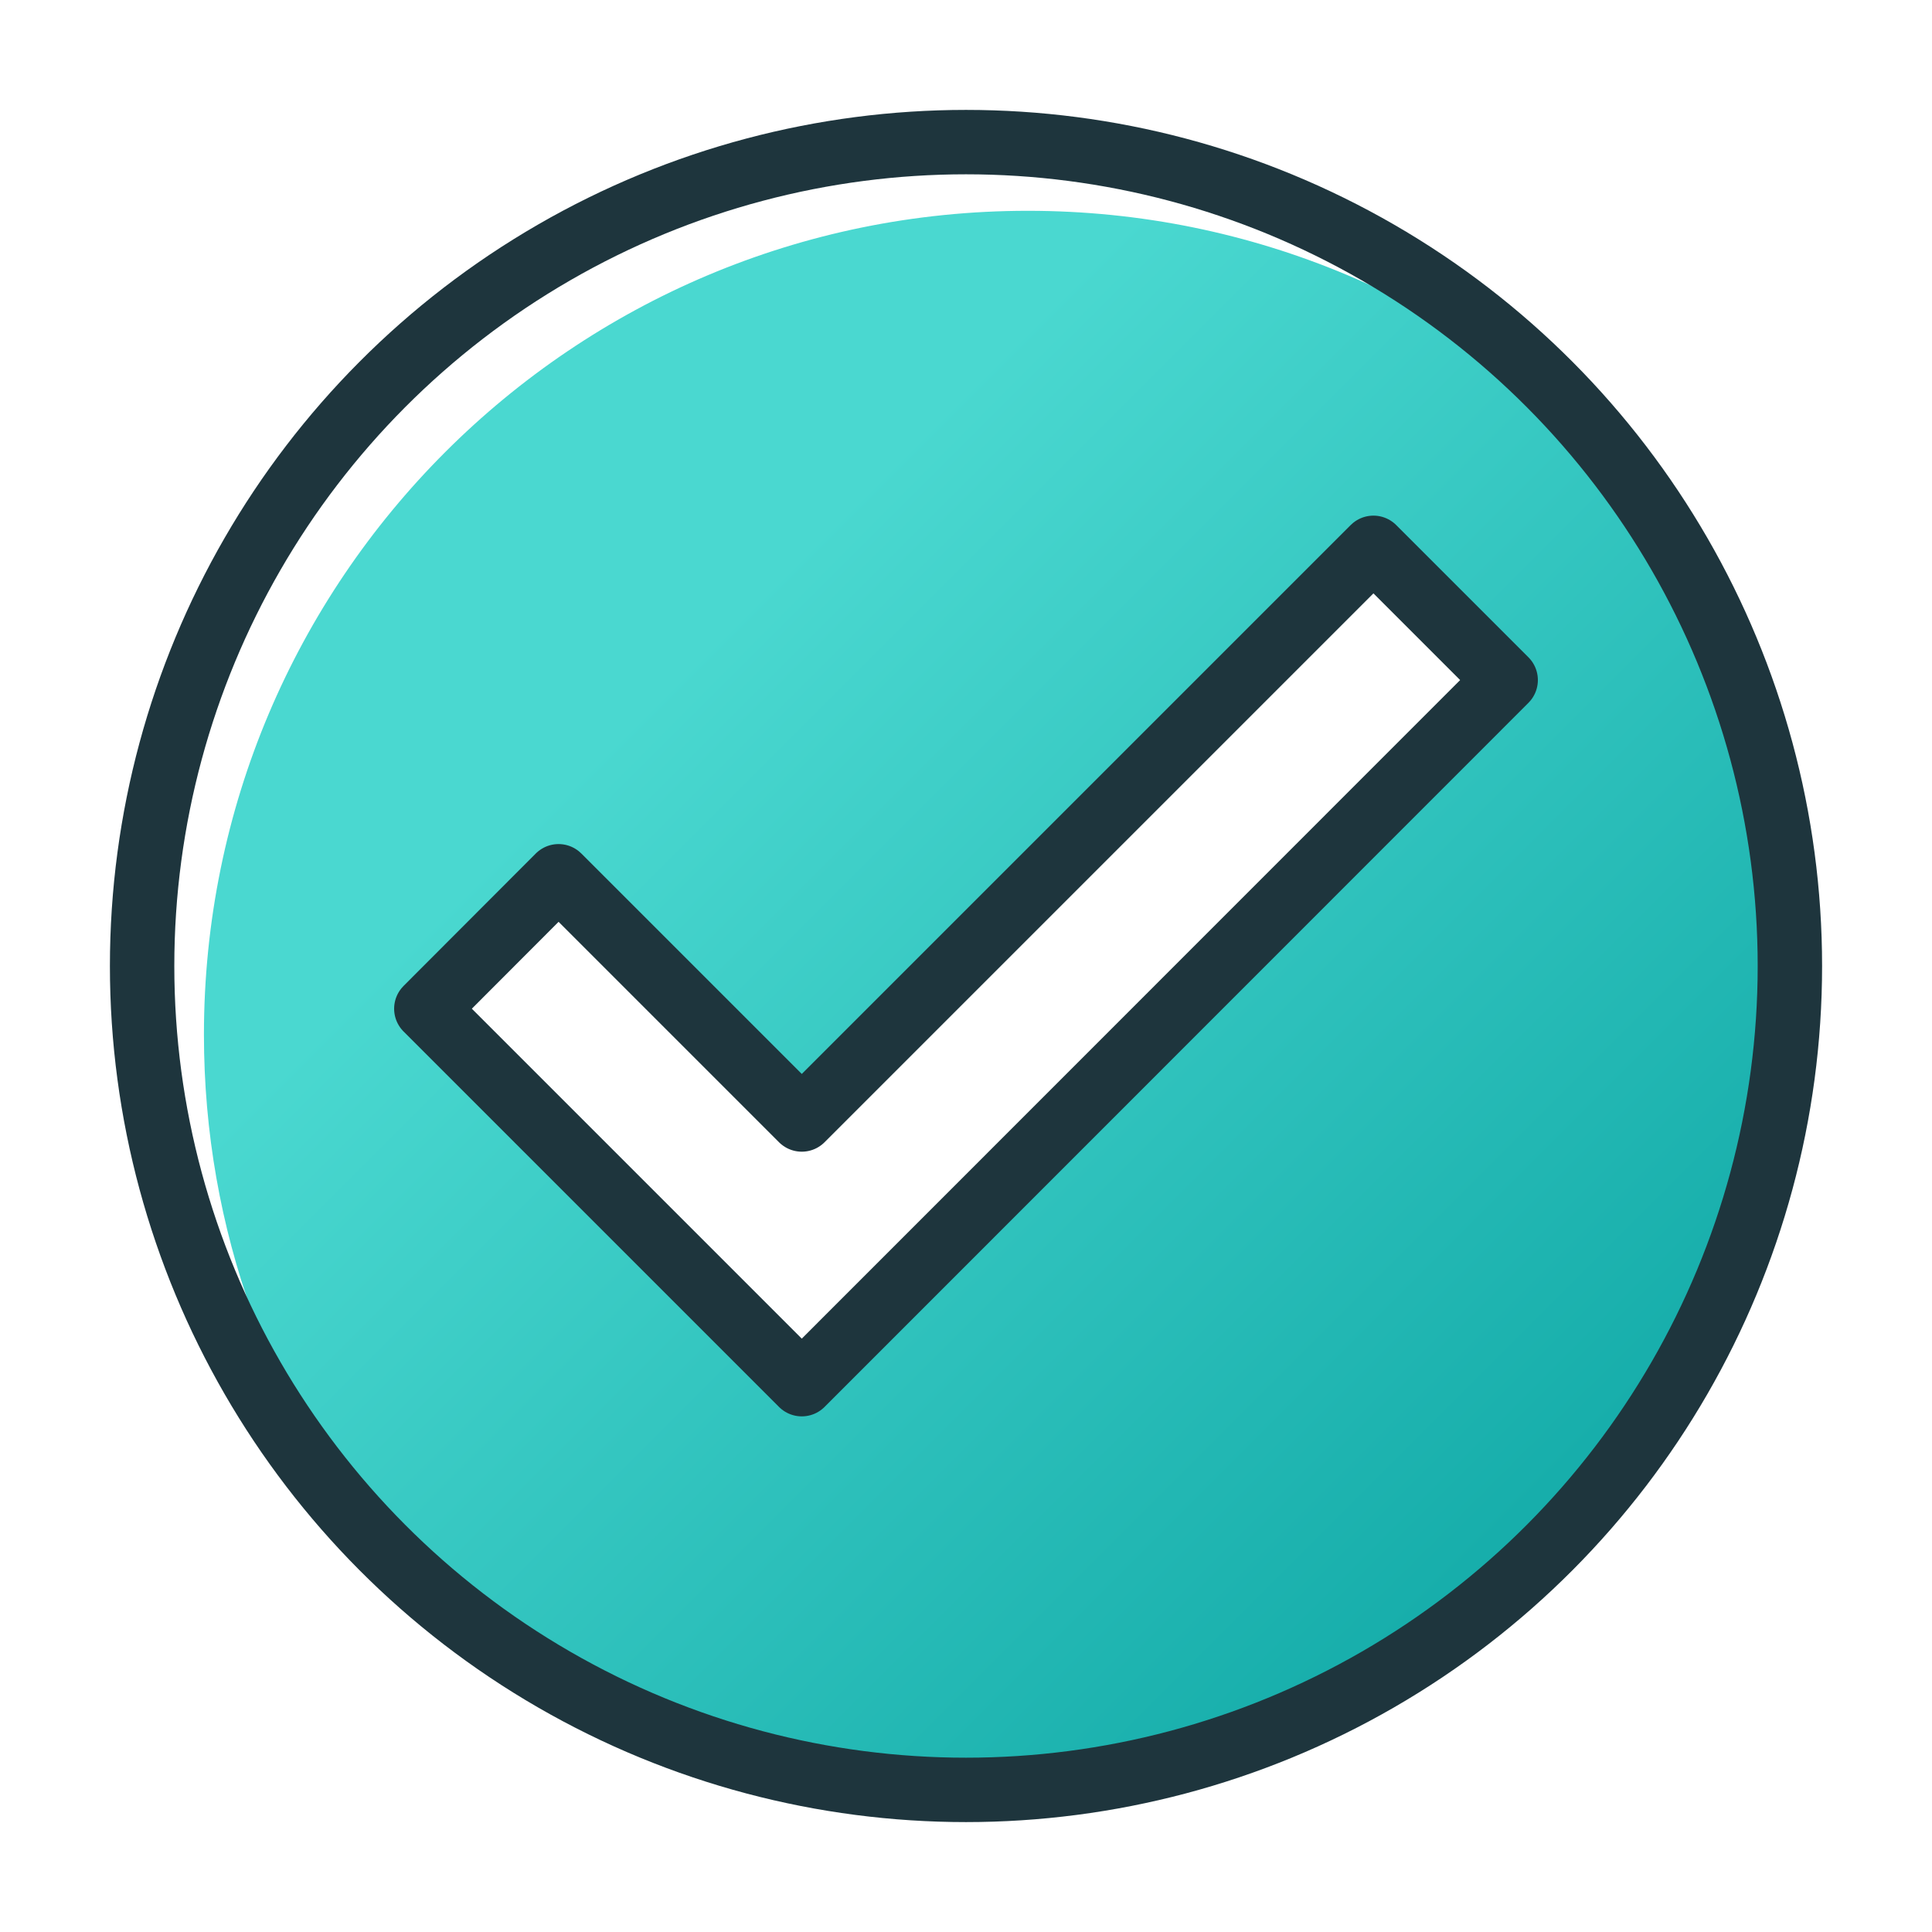
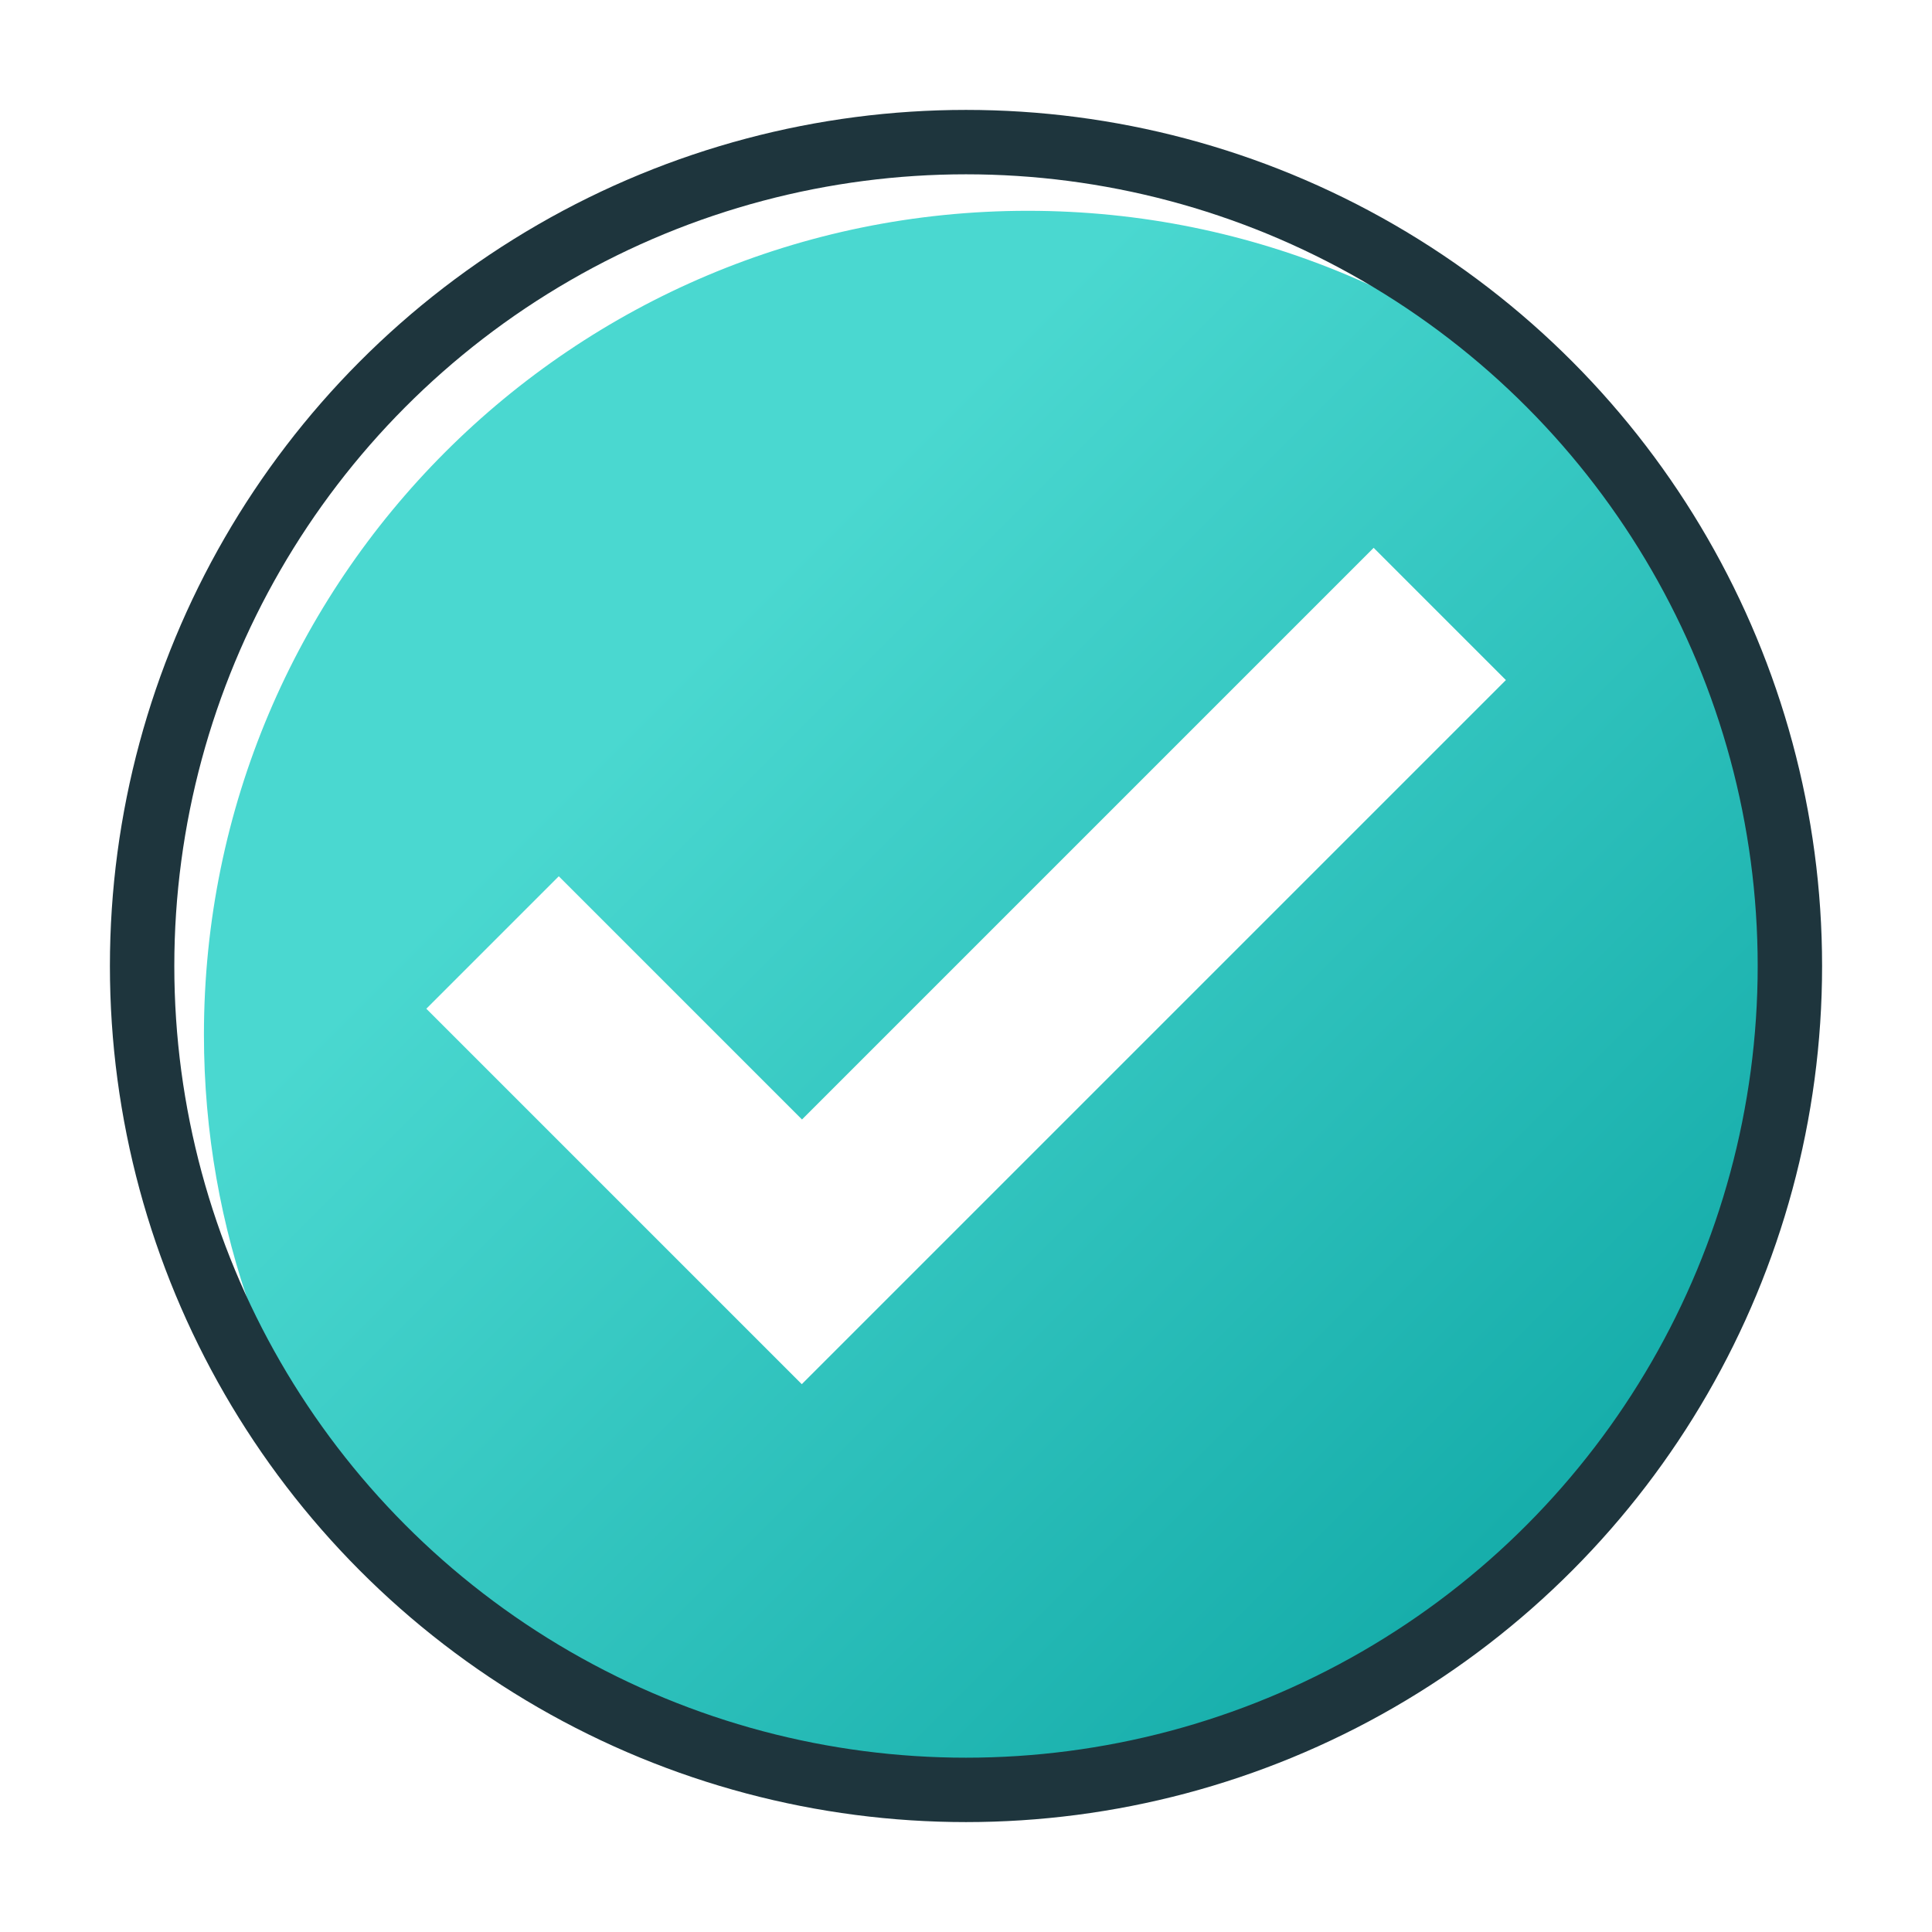
<svg xmlns="http://www.w3.org/2000/svg" id="Layer_2" data-name="Layer 2" viewBox="0 0 90 90">
  <defs>
    <style>
      .cls-1 {
        stroke-linecap: round;
        stroke-linejoin: round;
      }

      .cls-1, .cls-2 {
        fill: none;
        stroke: #1e353d;
        stroke-width: 3px;
      }

      .cls-2 {
        stroke-miterlimit: 10;
      }

      .cls-3 {
        fill: url(#linear-gradient);
      }
    </style>
    <linearGradient id="linear-gradient" x1="70.64" y1="70.8" x2="31.3" y2="31.46" gradientUnits="userSpaceOnUse">
      <stop offset="0" stop-color="#17aeab" />
      <stop offset="1" stop-color="#4ad8d0" />
    </linearGradient>
  </defs>
  <path class="cls-3" d="M74.9,20.95c-6.94-6.88-16.48-11.13-27.02-11.13-21.2,0-38.38,17.18-38.38,38.38,0,9.11,3.18,17.47,8.48,24.05,6.94,6.88,16.48,11.13,27.02,11.13,21.2,0,38.38-17.18,38.38-38.38,0-9.11-3.18-17.47-8.48-24.05ZM37.35,64.48l-17.49-17.49,6.17-6.17,11.33,11.33,26.63-26.63,6.16,6.16-32.8,32.8Z" />
  <circle class="cls-2" cx="45" cy="45" r="38.38" />
-   <polygon class="cls-1" points="70.14 31.68 37.35 64.48 19.86 46.99 26.02 40.82 37.35 52.15 63.98 25.52 70.14 31.68" />
</svg>